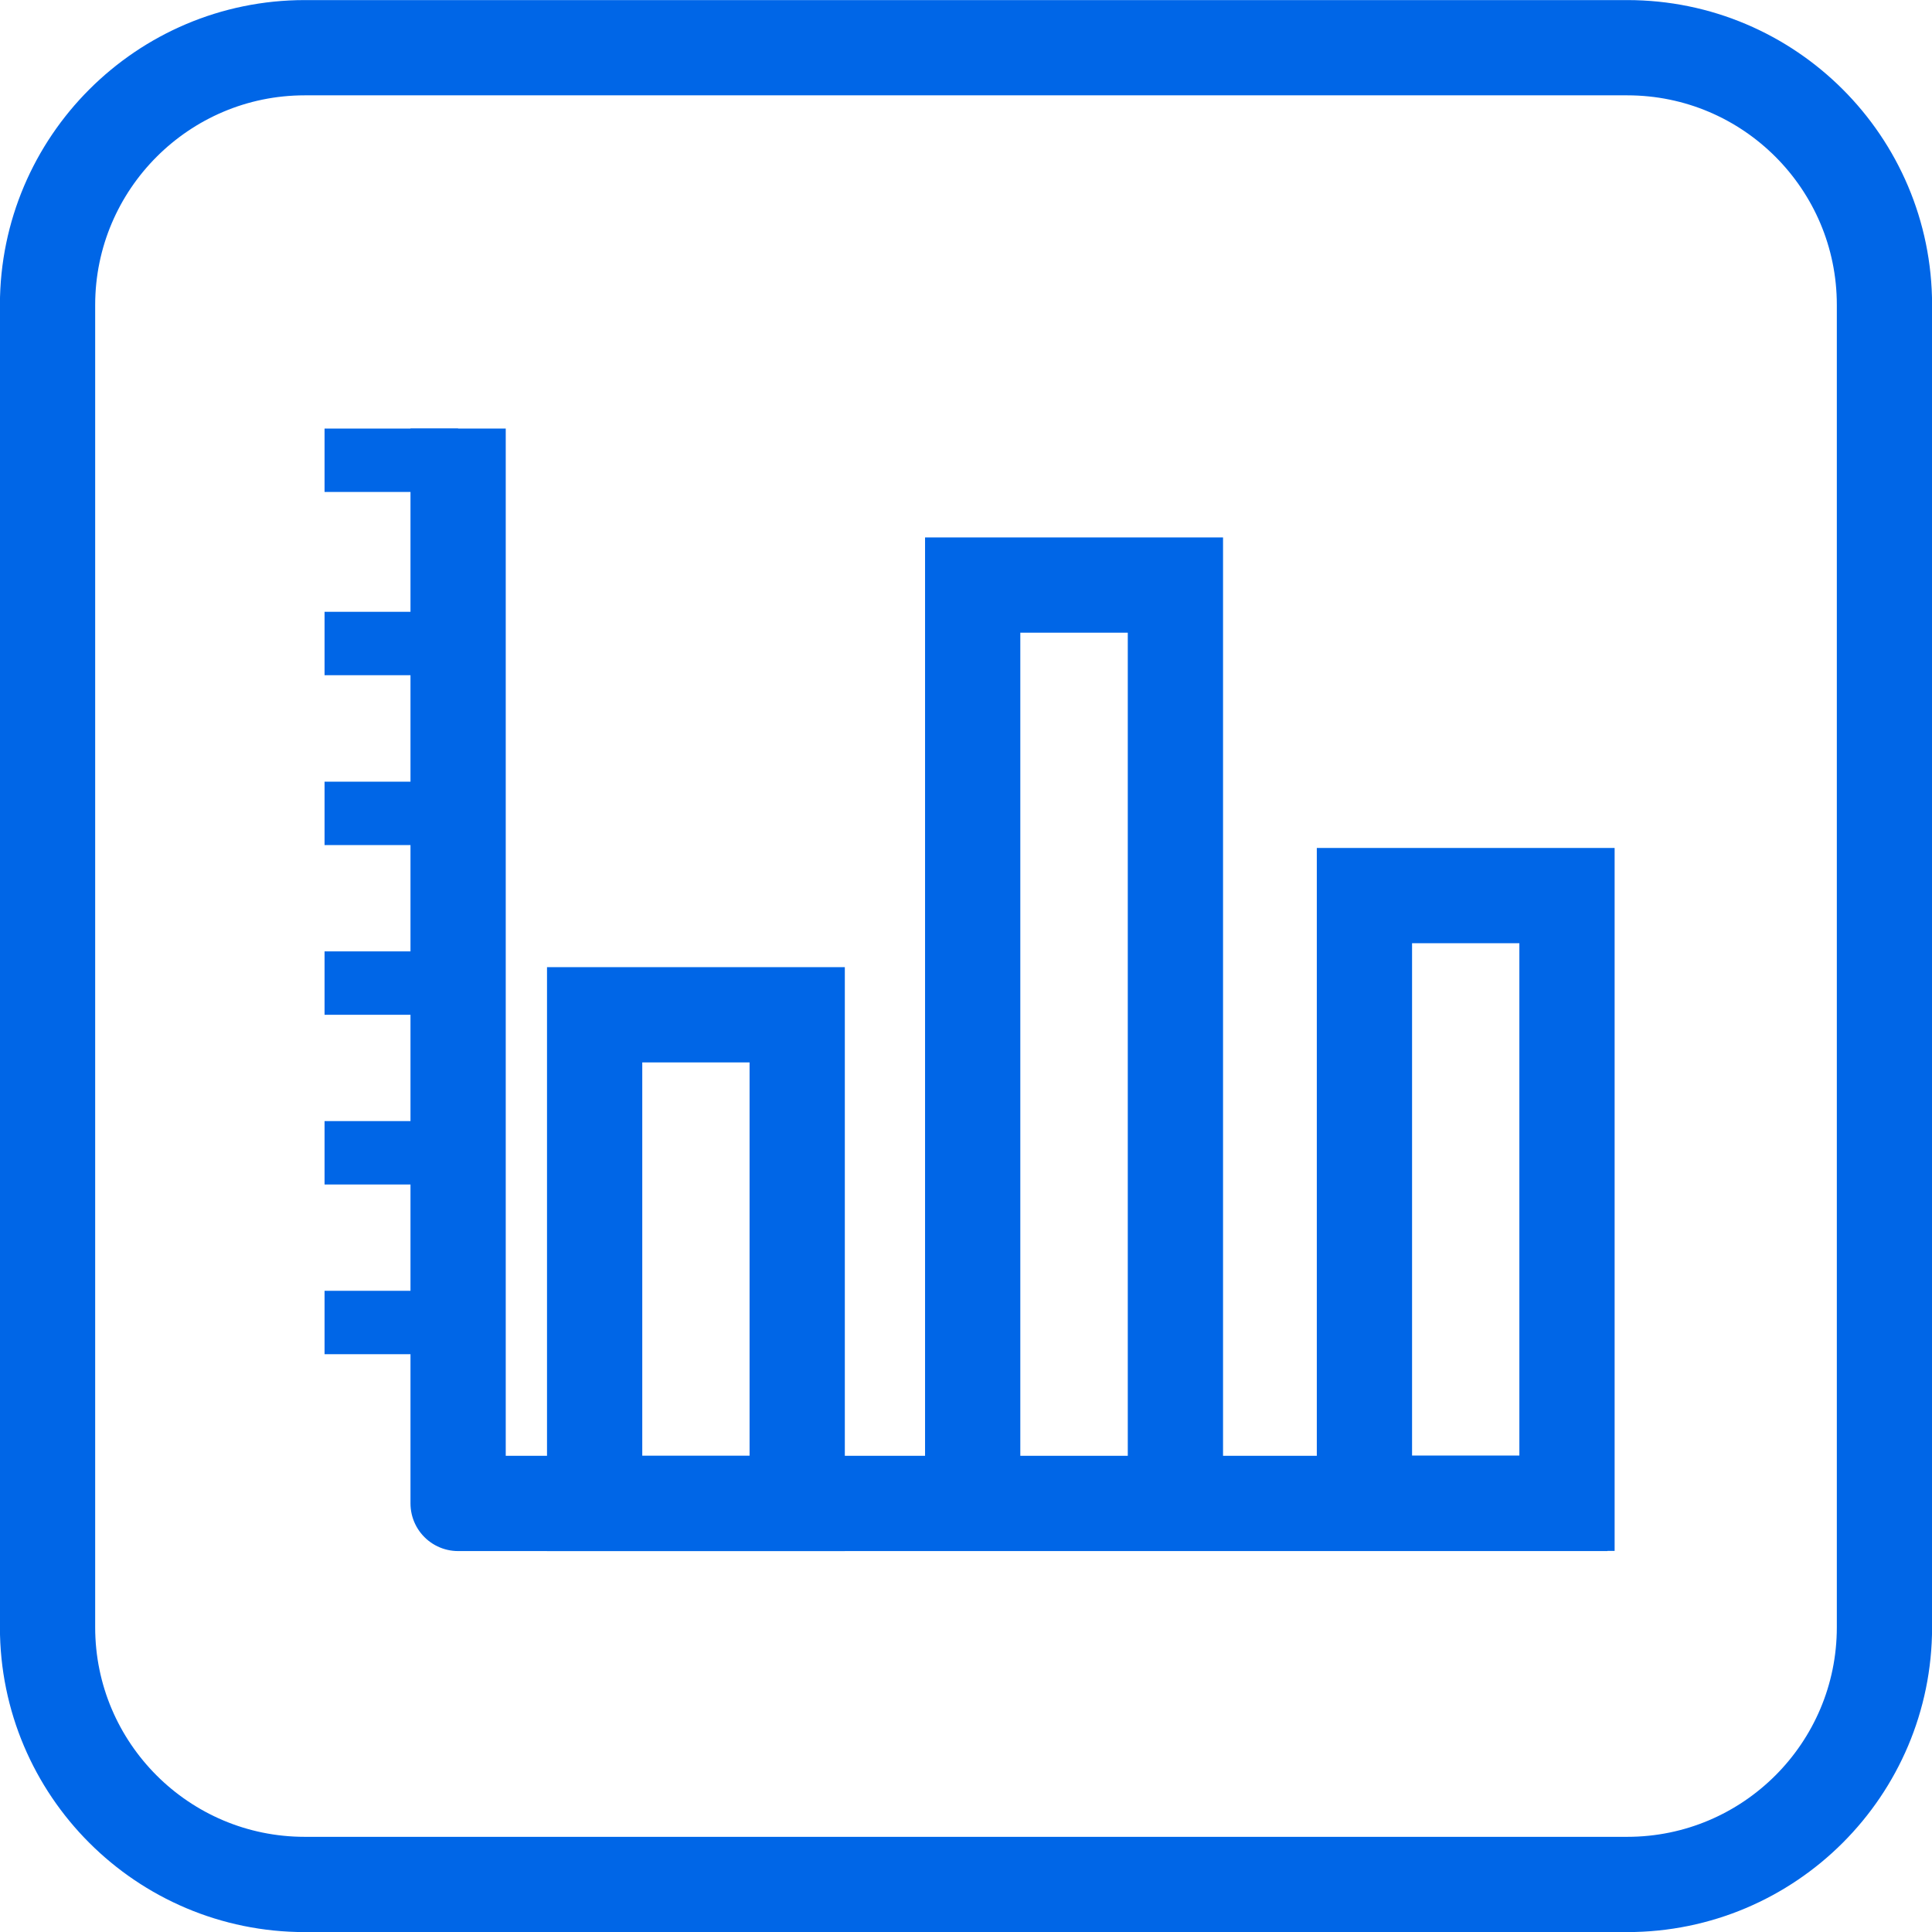
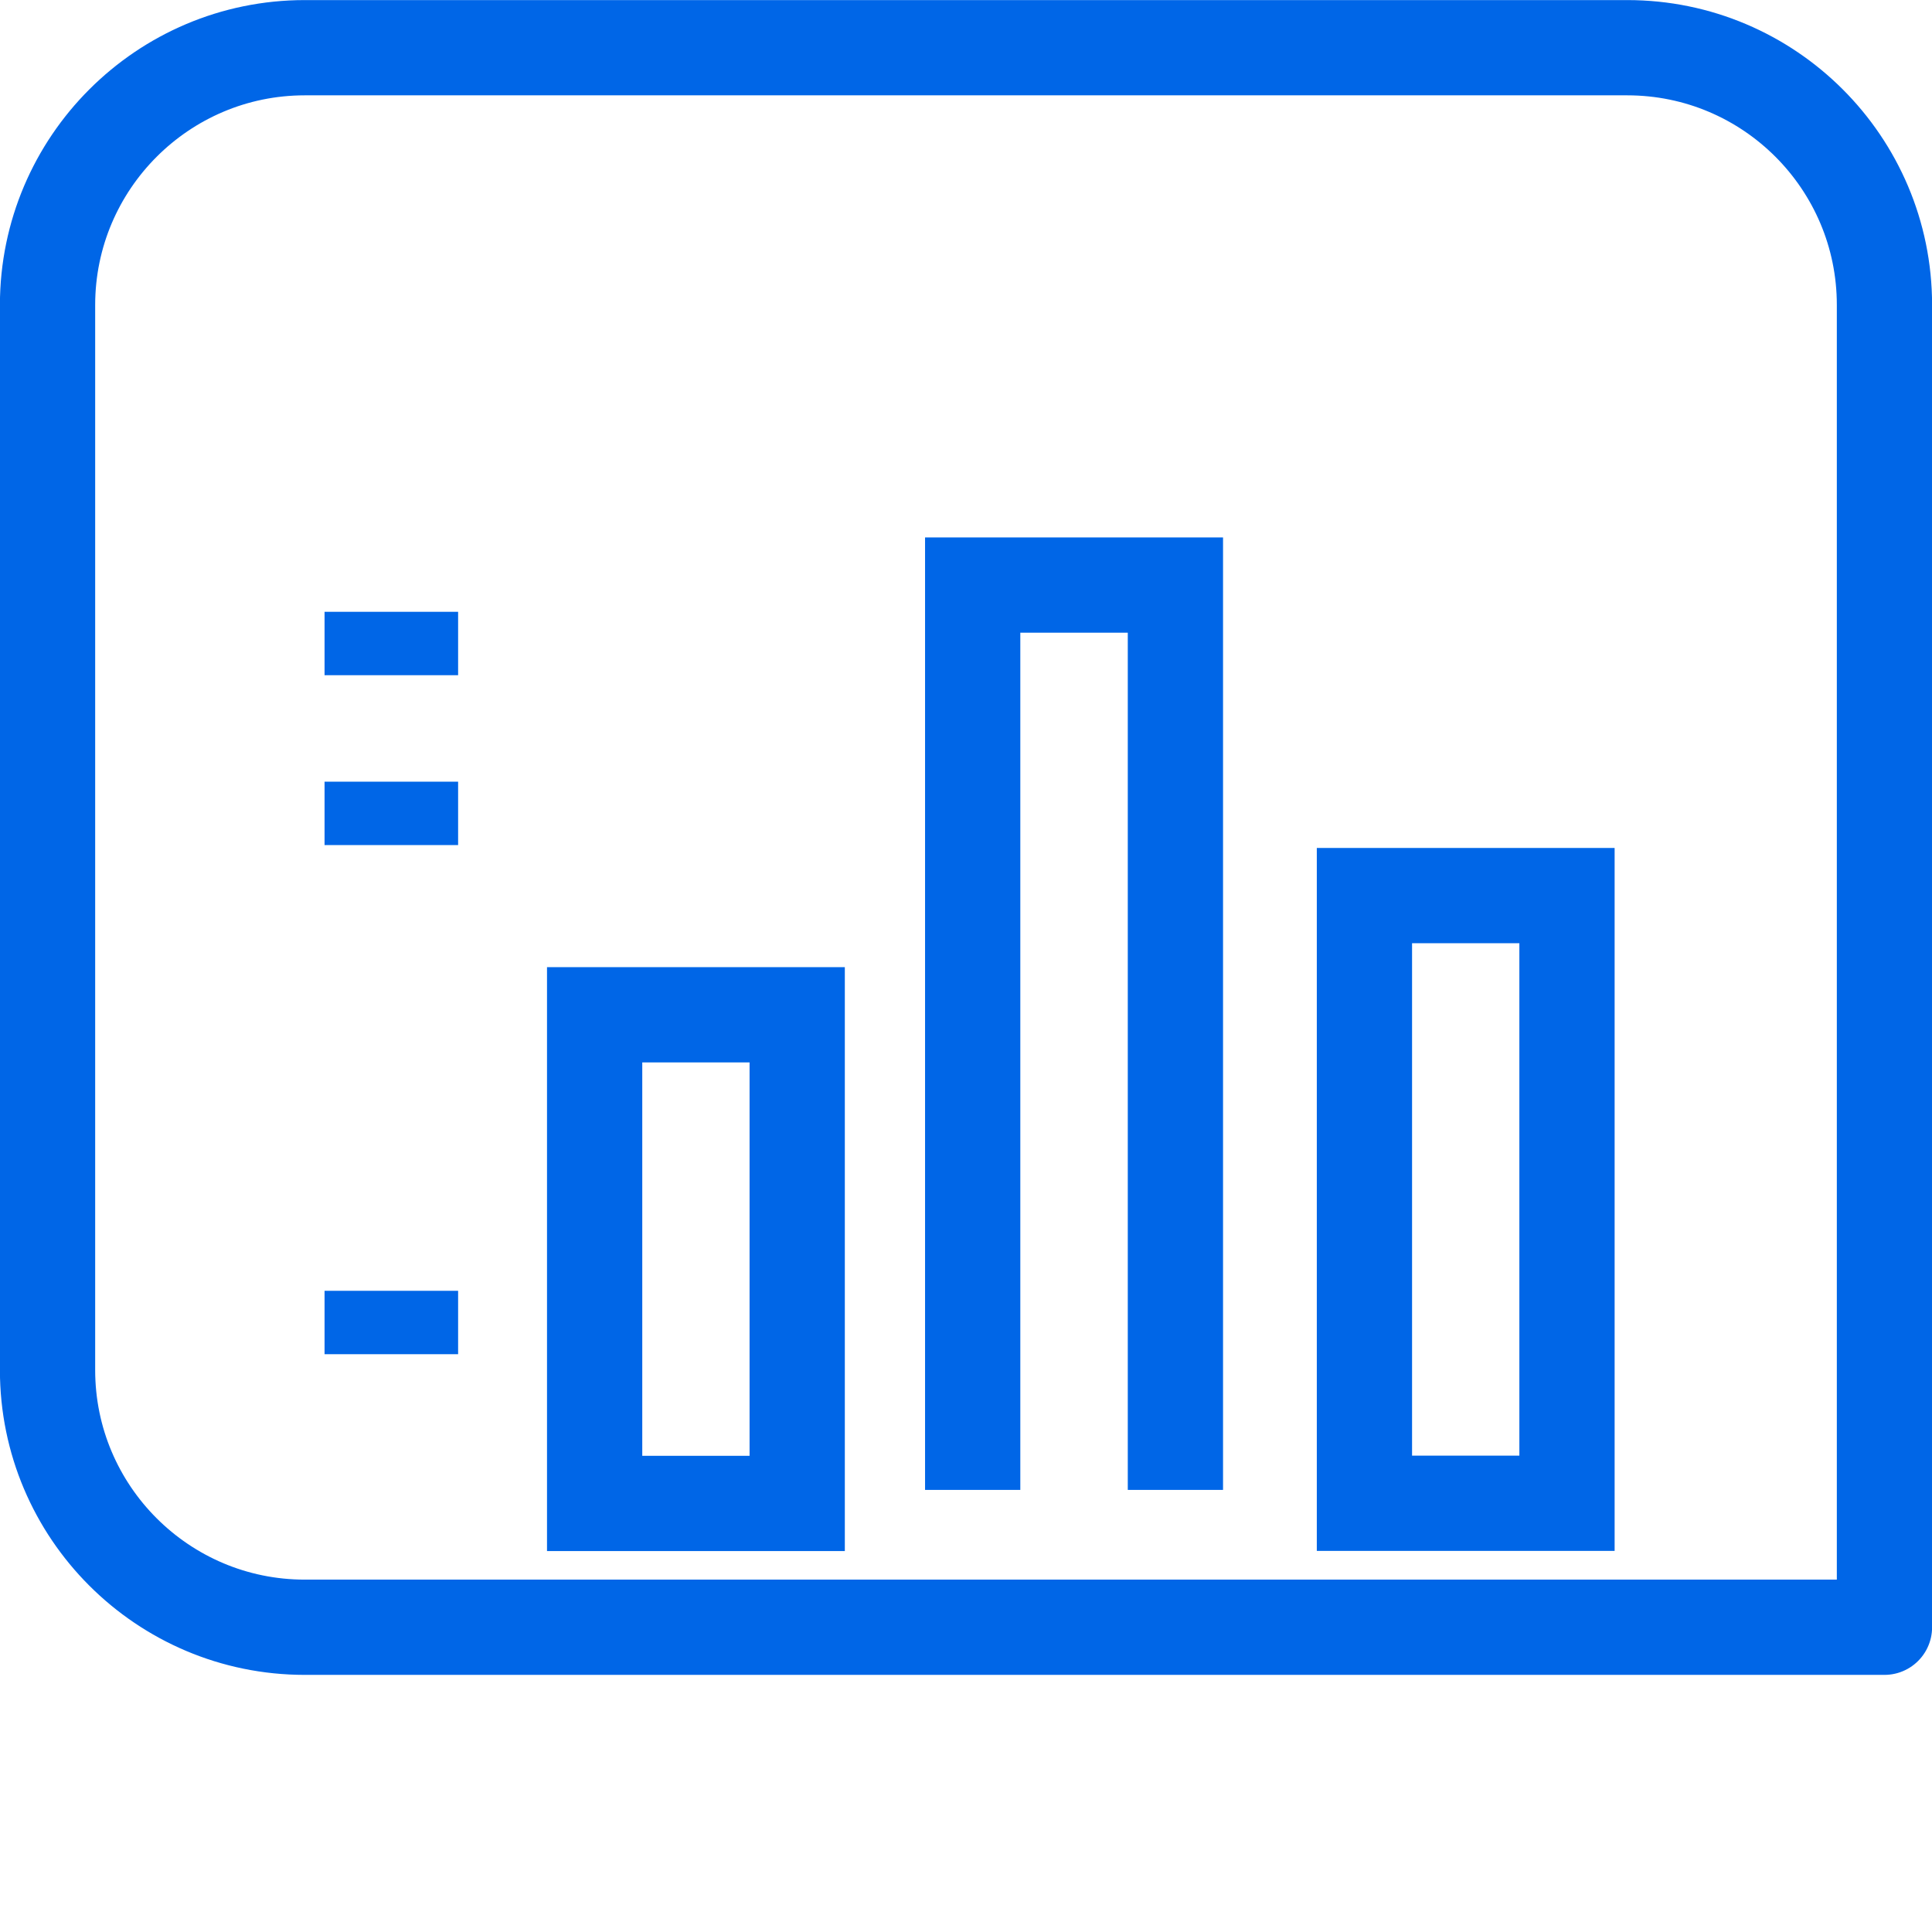
<svg xmlns="http://www.w3.org/2000/svg" id="_层_2" viewBox="0 0 117.03 117.03">
  <defs>
    <style>.cls-1{fill:#0066e7;}.cls-2{stroke-linecap:round;}.cls-2,.cls-3,.cls-4{fill:none;stroke:#0066e7;stroke-width:5.77px;}.cls-2,.cls-4{stroke-linejoin:round;}.cls-3{stroke-miterlimit:1.5;}</style>
  </defs>
  <g id="_层_1-2">
    <g>
-       <path class="cls-2" d="M18.46,2.89H98.57c8.6,0,15.58,6.98,15.58,15.58V98.57c0,8.6-6.98,15.58-15.58,15.58H18.46c-8.6,0-15.58-6.98-15.58-15.58V18.46C2.89,9.87,9.87,2.89,18.46,2.89Z" />
-       <polyline class="cls-4" points="27.75 25.96 27.75 91.07 97.37 91.07" />
-       <rect class="cls-1" x="19.66" y="25.96" width="8.09" height="3.84" />
+       <path class="cls-2" d="M18.46,2.89H98.57c8.6,0,15.58,6.98,15.58,15.58V98.57H18.46c-8.6,0-15.58-6.98-15.58-15.58V18.46C2.89,9.87,9.87,2.89,18.46,2.89Z" />
      <rect class="cls-1" x="19.66" y="37.06" width="8.09" height="3.84" />
      <rect class="cls-1" x="19.66" y="47.35" width="8.09" height="3.84" />
-       <rect class="cls-1" x="19.66" y="57.63" width="8.09" height="3.84" />
-       <rect class="cls-1" x="19.66" y="67.91" width="8.09" height="3.84" />
      <rect class="cls-1" x="19.66" y="78.19" width="8.09" height="3.84" />
      <rect class="cls-3" x="36.02" y="61.47" width="12.27" height="29.6" />
      <polyline class="cls-3" points="71.2 90.25 71.2 35.44 58.92 35.44 58.92 90.25" />
      <rect class="cls-3" x="82.65" y="54.25" width="12.27" height="36.81" />
    </g>
  </g>
</svg>